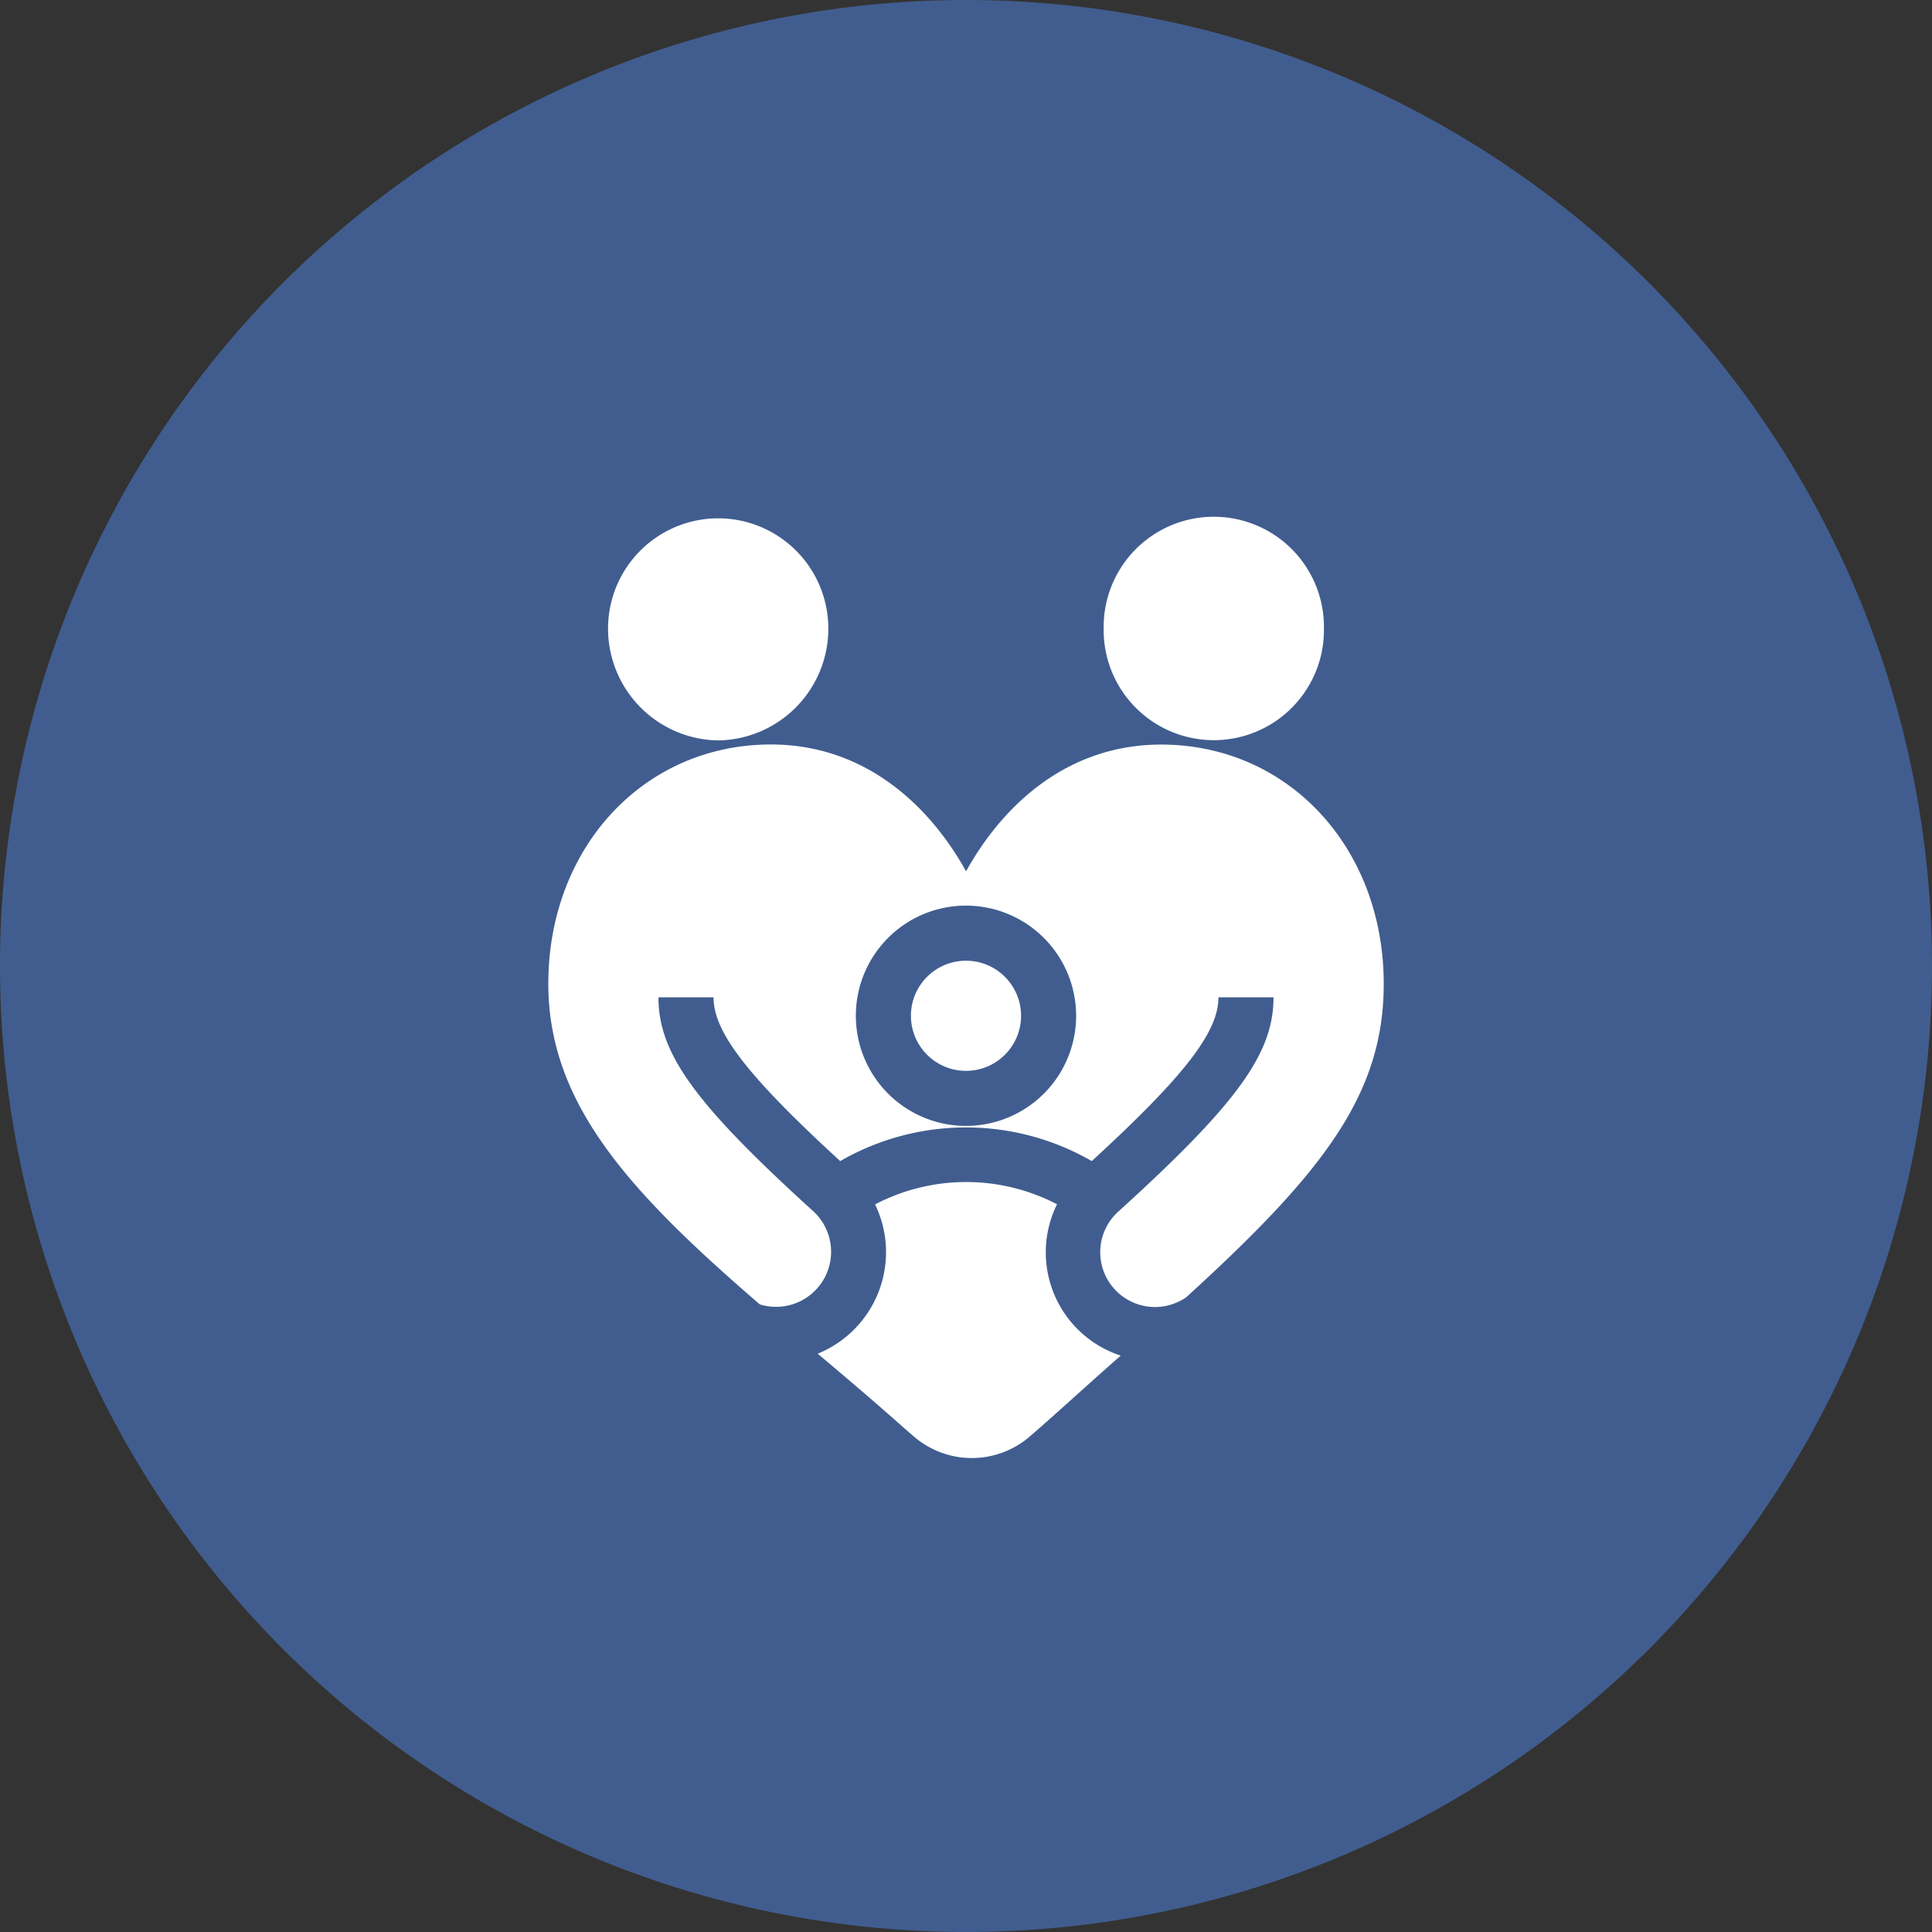
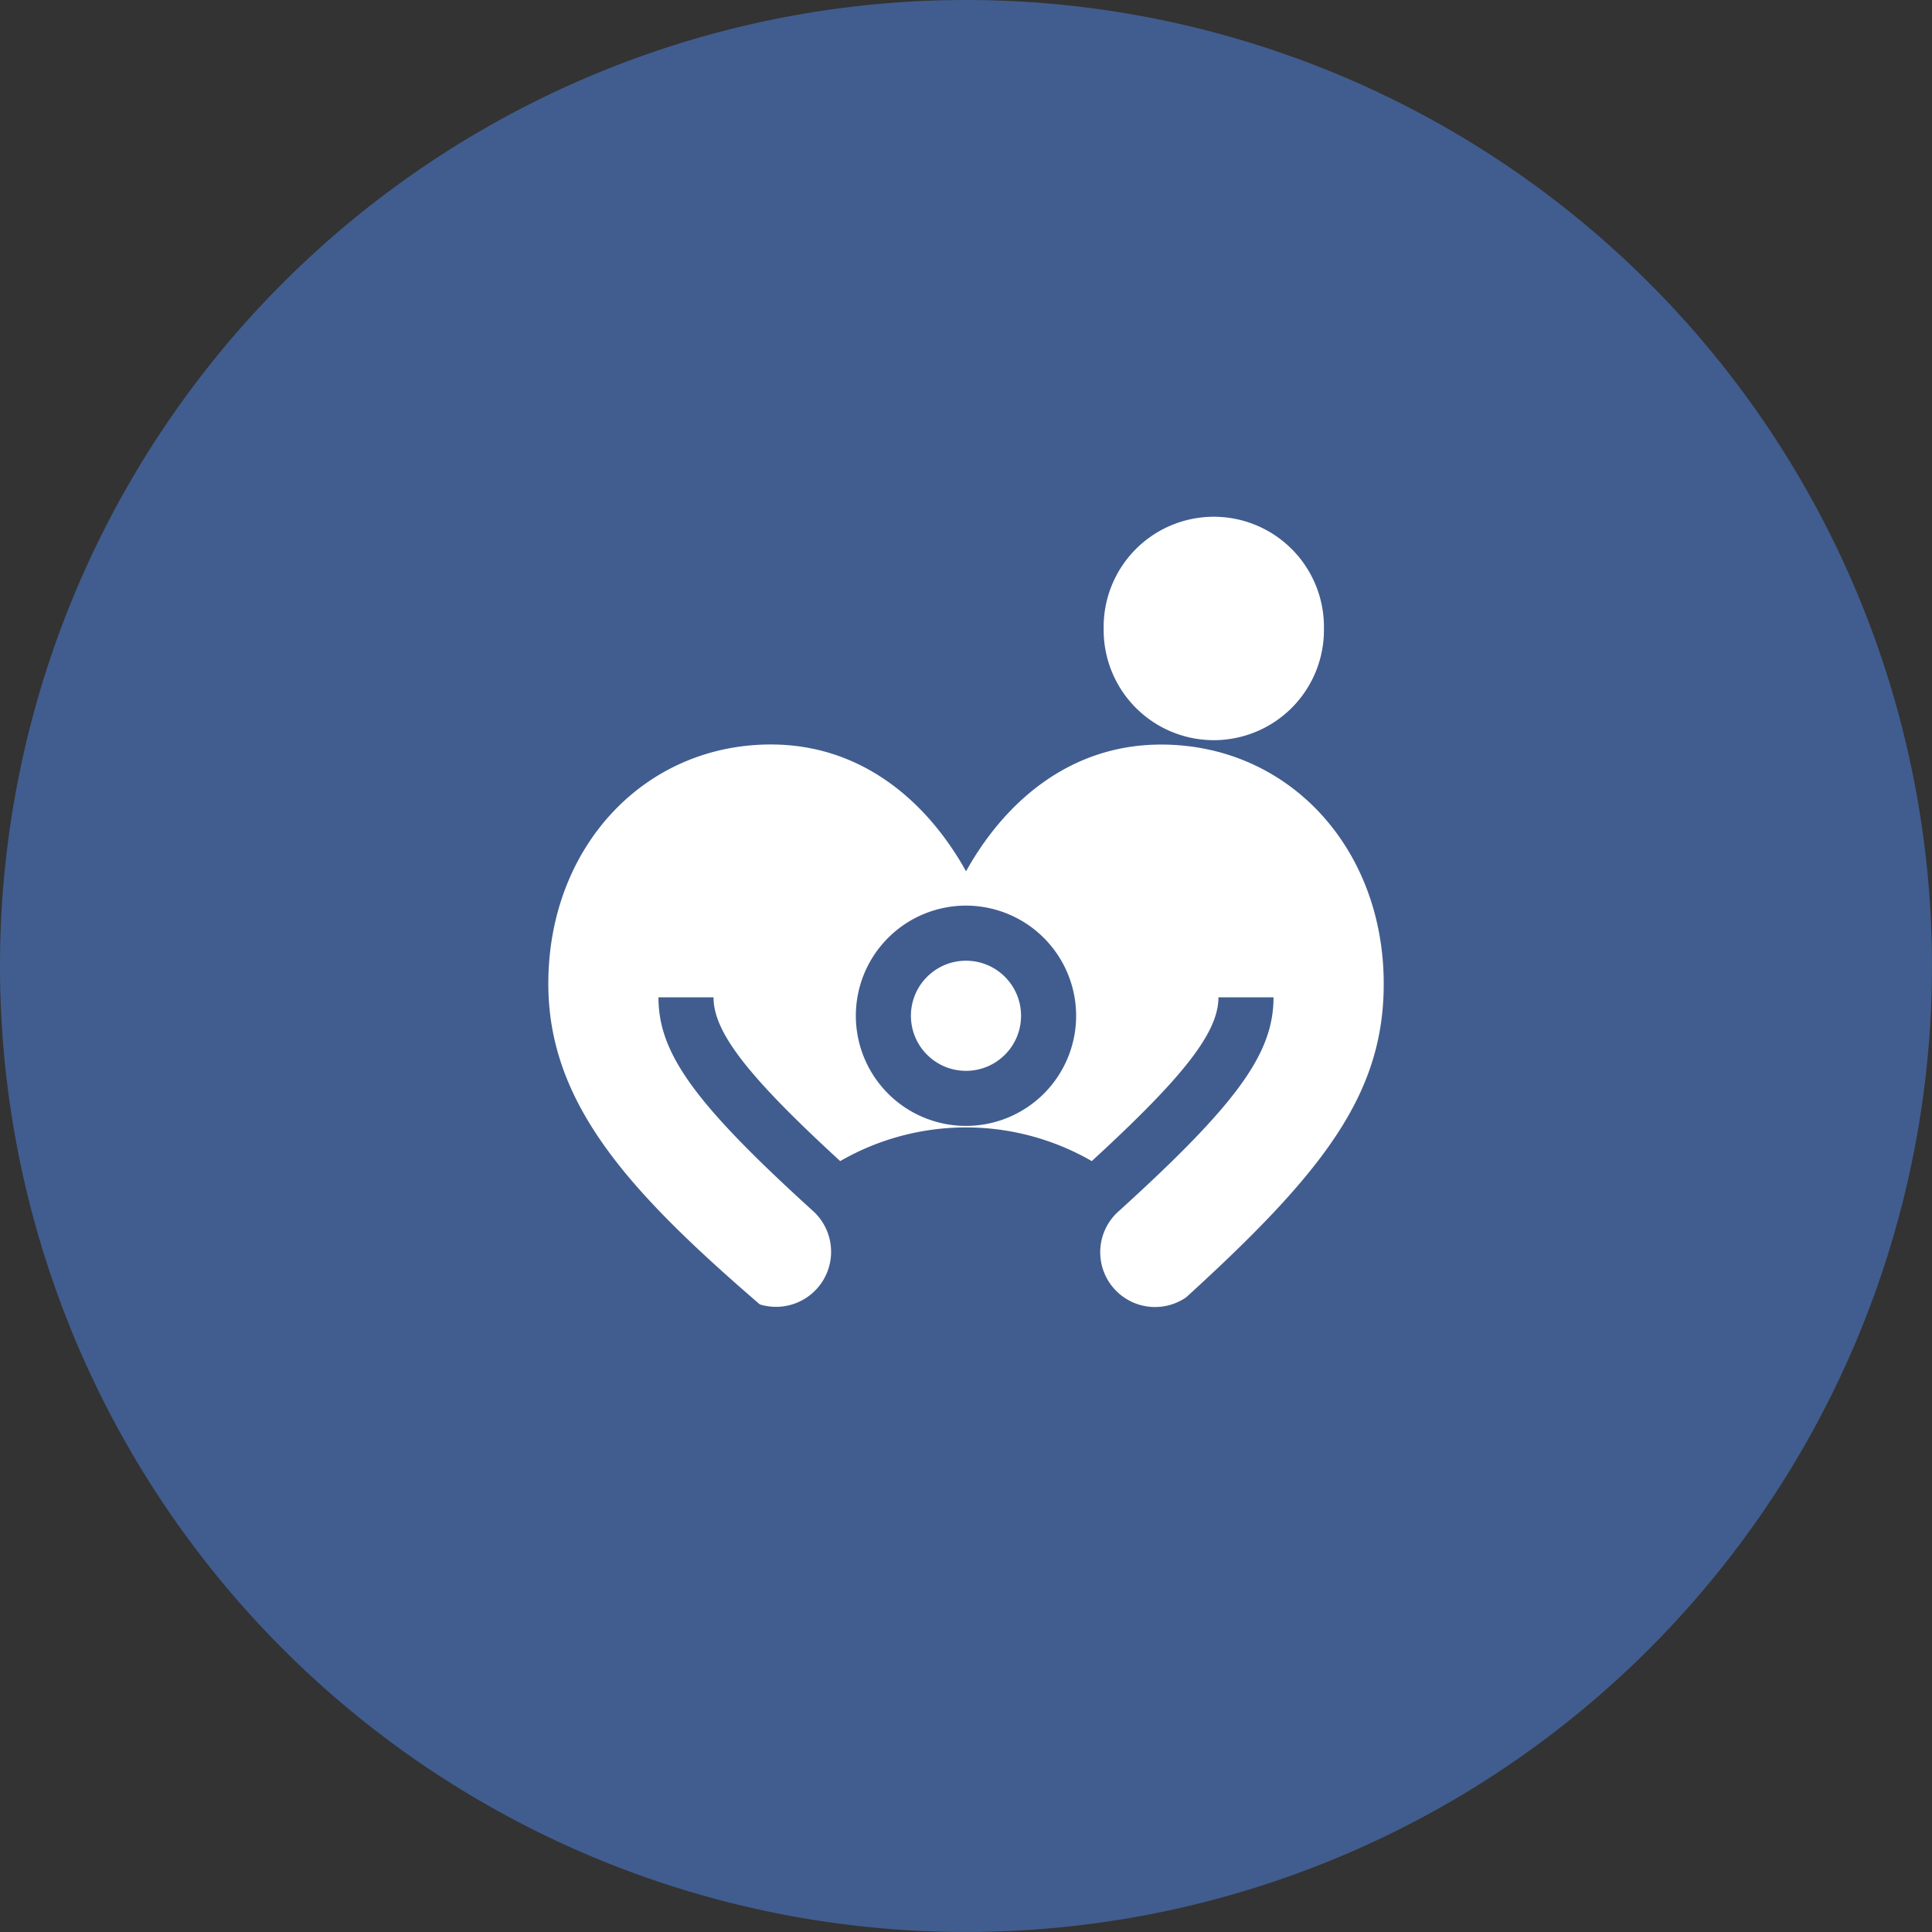
<svg xmlns="http://www.w3.org/2000/svg" width="87.073" height="87.073" viewBox="0 0 87.073 87.073">
  <rect x="0" y="0" width="87.073" height="87.073" fill="#333333" stroke="none" />
  <defs>
    <clipPath id="clip-path">
      <path id="Path_3506" data-name="Path 3506" d="M26.109,0A26.109,26.109,0,1,1,0,26.109,26.109,26.109,0,0,1,26.109,0Z" transform="translate(651.427 2069.427)" fill="#fff" />
    </clipPath>
  </defs>
  <g id="Group_636" data-name="Group 636" transform="translate(-634 -2052)">
    <path id="Path_3461" data-name="Path 3461" d="M43.536,0A43.536,43.536,0,1,1,0,43.536,43.536,43.536,0,0,1,43.536,0Z" transform="translate(634 2052)" fill="#415d8f" />
    <g id="Mask_Group_14" data-name="Mask Group 14" clip-path="url(#clip-path)">
      <g id="family" transform="translate(655.812 2075.36)">
-         <path id="Path_3578" data-name="Path 3578" d="M11.183,0A4.969,4.969,0,0,0,6.219,4.964a5.04,5.04,0,0,0,4.964,5.046,5.04,5.04,0,0,0,4.964-5.046A4.969,4.969,0,0,0,11.183,0Z" transform="translate(-0.627)" fill="#fff" />
        <path id="Path_3579" data-name="Path 3579" d="M43.687,4.964a4.964,4.964,0,1,0-9.927,0,4.964,4.964,0,1,0,9.927,0Z" transform="translate(-5.831)" fill="#fff" />
-         <path id="Path_3580" data-name="Path 3580" d="M17.867,44.617c2.888,2.424,3.6,3.106,4.373,3.764a4,4,0,0,0,5.17-.017c1.346-1.165,2.8-2.51,4.117-3.66a4.893,4.893,0,0,1-2.872-6.821,8.864,8.864,0,0,0-8.2.006,4.939,4.939,0,0,1-2.586,6.728Z" transform="translate(-2.828 -6.968)" fill="#fff" />
        <circle id="Ellipse_157" data-name="Ellipse 157" cx="2.482" cy="2.482" r="2.482" transform="translate(19.242 19.938)" fill="#fff" />
        <path id="Path_3581" data-name="Path 3581" d="M21.724,18.279c-1.7-3.061-4.632-5.711-8.791-5.711C7.214,12.568,2.9,17.2,2.9,23.352c0,5.431,3.693,9.412,9.531,14.45a2.481,2.481,0,0,0,2.384-4.222c-5.327-4.84-6.951-7.093-6.951-9.616h2.482c0,1.563,1.525,3.54,5.709,7.38a11.349,11.349,0,0,1,11.338,0c4.184-3.84,5.709-5.817,5.709-7.38h2.482c0,2.523-1.624,4.776-6.951,9.616a2.469,2.469,0,0,0,3.018,3.9c6.207-5.655,8.9-9.163,8.9-14.124,0-6.148-4.313-10.784-10.033-10.784-4.161,0-7.092,2.65-8.791,5.712Zm4.964,6.515a4.964,4.964,0,1,1-4.964-4.964A4.969,4.969,0,0,1,26.688,24.794Z" transform="translate(0 -2.375)" fill="#fff" />
      </g>
    </g>
  </g>
</svg>